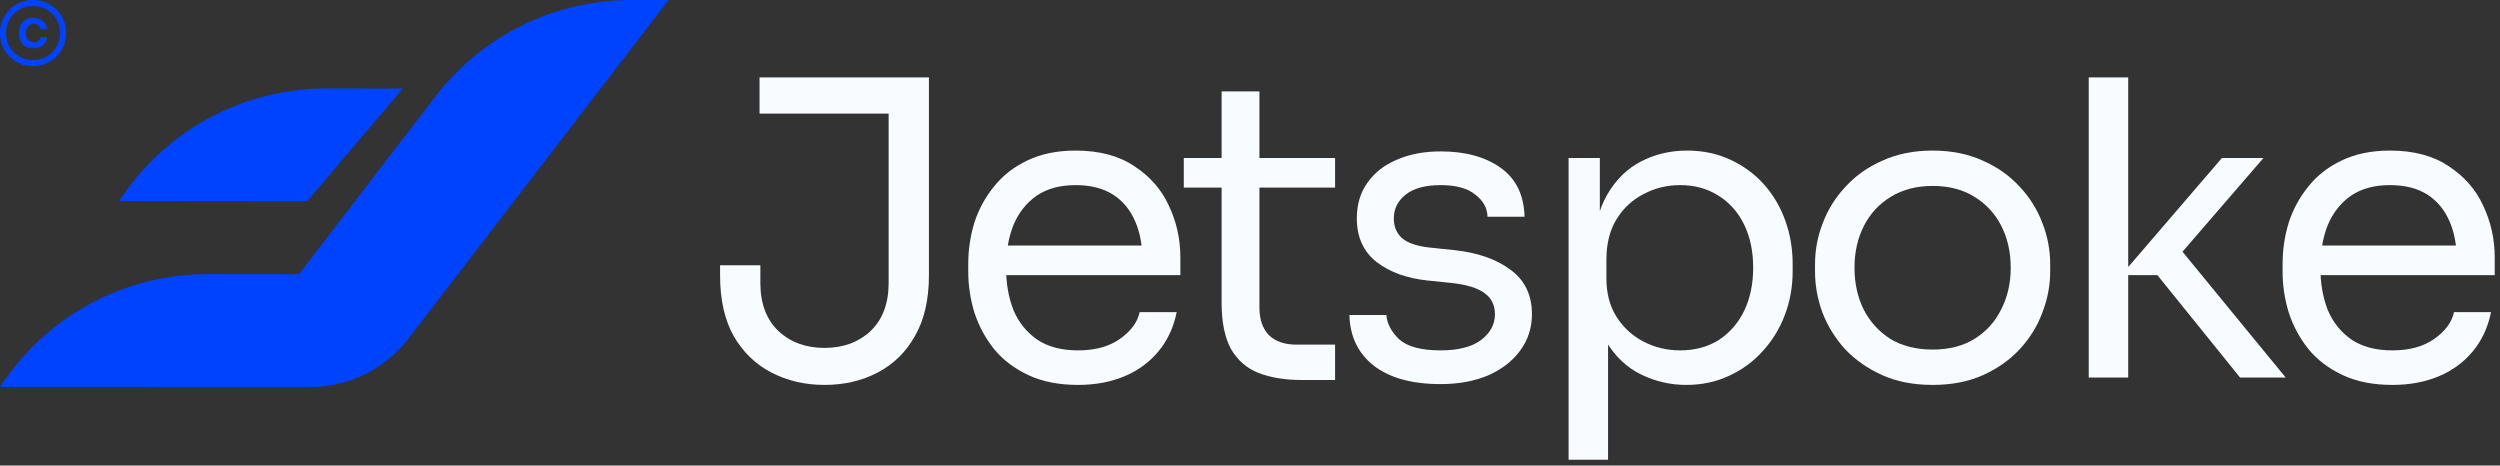
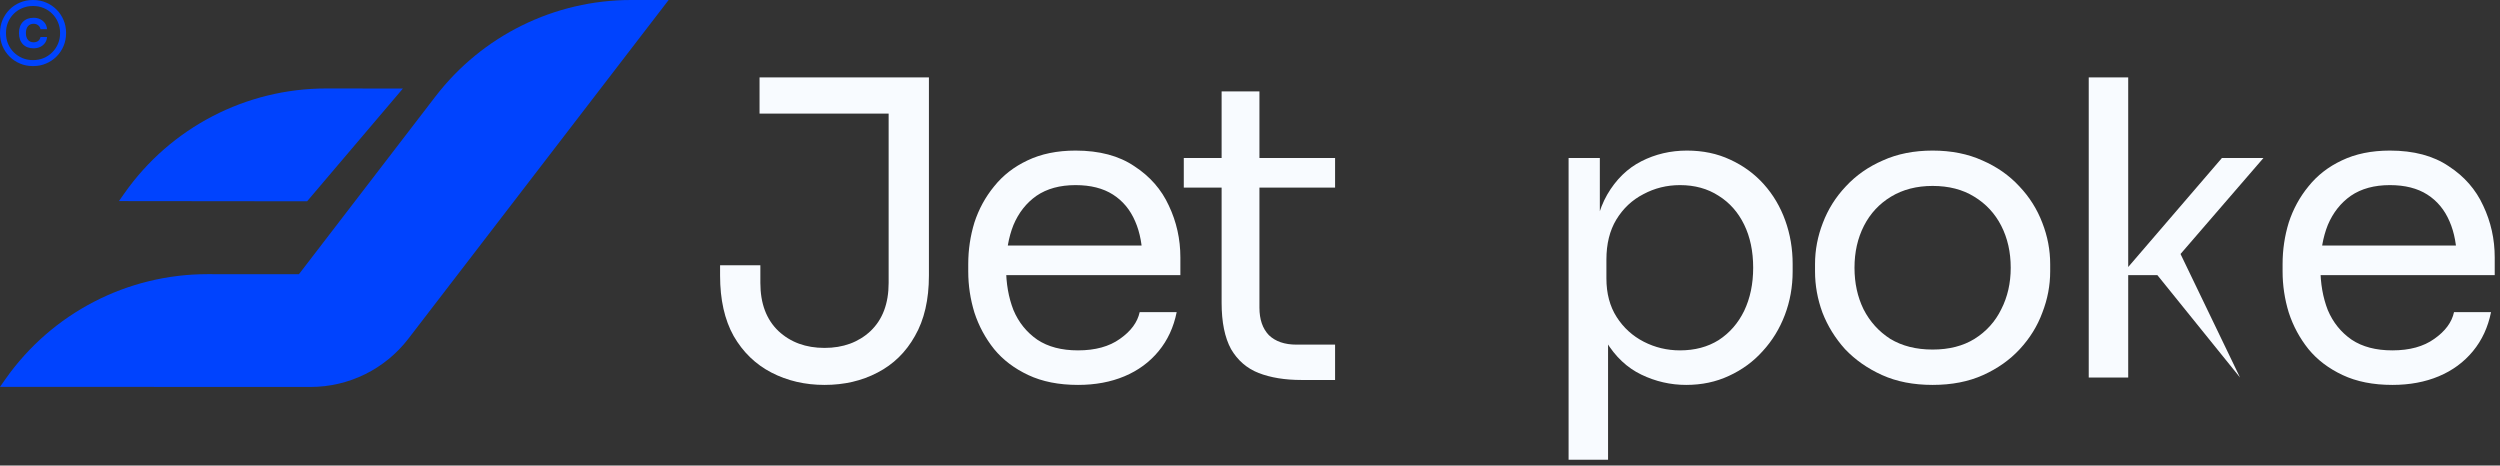
<svg xmlns="http://www.w3.org/2000/svg" width="392" height="73" viewBox="0 0 392 73" fill="none">
  <rect x="0" y="0" width="392" height="73" fill="#333333" stroke="none" />
  <path d="M48.155 31.562L63.174 13.883L51.188 13.871C38.587 13.859 26.771 19.986 19.52 30.291L18.646 31.531L48.155 31.562Z" fill="#0043FE" />
  <path d="M5.262 7.574C4.557 7.574 4 7.363 3.591 6.94C3.182 6.514 2.977 5.928 2.977 5.184V5.178C2.977 4.433 3.182 3.85 3.591 3.428C4.005 3.001 4.562 2.788 5.262 2.788C5.654 2.788 6.002 2.864 6.307 3.016C6.616 3.169 6.864 3.378 7.051 3.643C7.239 3.904 7.345 4.203 7.371 4.538L7.378 4.583H6.346V4.551C6.298 4.311 6.177 4.116 5.981 3.963C5.789 3.806 5.55 3.728 5.262 3.728C4.893 3.728 4.599 3.857 4.381 4.113C4.168 4.37 4.061 4.725 4.061 5.178C4.061 5.63 4.168 5.987 4.381 6.248C4.599 6.505 4.895 6.634 5.269 6.634C5.552 6.634 5.789 6.562 5.981 6.418C6.172 6.27 6.292 6.074 6.34 5.831L6.346 5.798H7.378L7.371 5.844C7.345 6.179 7.239 6.477 7.051 6.738C6.864 6.999 6.618 7.204 6.314 7.352C6.009 7.5 5.659 7.574 5.262 7.574ZM9.422 5.158C9.422 4.566 9.313 4.015 9.095 3.506C8.882 2.993 8.581 2.544 8.194 2.161C7.811 1.778 7.365 1.48 6.856 1.267C6.346 1.049 5.796 0.94 5.204 0.94H5.152C4.56 0.94 4.009 1.049 3.5 1.267C2.99 1.48 2.542 1.778 2.155 2.161C1.772 2.544 1.473 2.993 1.26 3.506C1.047 4.015 0.94 4.566 0.94 5.158V5.204C0.94 5.796 1.047 6.349 1.26 6.862C1.473 7.371 1.772 7.818 2.155 8.201C2.542 8.584 2.99 8.884 3.5 9.102C4.009 9.315 4.56 9.422 5.152 9.422H5.204C5.796 9.422 6.346 9.315 6.856 9.102C7.365 8.884 7.811 8.584 8.194 8.201C8.581 7.818 8.882 7.371 9.095 6.862C9.313 6.349 9.422 5.796 9.422 5.204V5.158ZM10.362 5.158V5.204C10.362 5.926 10.229 6.601 9.963 7.228C9.698 7.85 9.33 8.396 8.86 8.867C8.39 9.337 7.844 9.702 7.221 9.963C6.599 10.229 5.926 10.362 5.204 10.362H5.152C4.429 10.362 3.756 10.229 3.134 9.963C2.512 9.702 1.965 9.337 1.495 8.867C1.025 8.396 0.657 7.85 0.392 7.228C0.131 6.601 0 5.926 0 5.204V5.158C0 4.435 0.131 3.763 0.392 3.141C0.657 2.514 1.025 1.965 1.495 1.495C1.965 1.025 2.512 0.659 3.134 0.398C3.756 0.133 4.429 0 5.152 0H5.204C5.926 0 6.599 0.133 7.221 0.398C7.844 0.659 8.39 1.025 8.86 1.495C9.33 1.965 9.698 2.514 9.963 3.141C10.229 3.763 10.362 4.435 10.362 5.158Z" fill="#0043FE" />
  <path d="M64.025 53.119C60.363 57.884 54.694 60.676 48.684 60.674L0 60.658L0.879 59.409C8.127 49.109 19.936 42.983 32.531 42.989L46.871 42.997L68.285 15.118C75.605 5.587 86.941 2.70342e-05 98.958 0H104.842L64.025 53.119Z" fill="#0043FE" />
  <path d="M129.282 60.354C126.23 60.354 123.458 59.709 120.966 58.42C118.473 57.131 116.497 55.218 115.035 52.683C113.617 50.148 112.908 46.989 112.908 43.207L112.908 41.596H119.225L119.225 44.367C119.225 47.59 120.171 50.105 122.062 51.909C123.953 53.671 126.359 54.552 129.282 54.552C132.204 54.552 134.61 53.671 136.501 51.909C138.392 50.105 139.338 47.59 139.338 44.367L139.338 16.52L145.655 16.52V43.207C145.655 46.989 144.924 50.148 143.463 52.683C142.045 55.218 140.09 57.131 137.597 58.42C135.148 59.709 132.376 60.354 129.282 60.354ZM119.097 17.809L119.097 12.136L145.655 12.136V17.809L119.097 17.809Z" fill="#F8FBFF" />
  <path d="M169.032 60.354C166.024 60.354 163.424 59.838 161.232 58.807C159.04 57.776 157.257 56.422 155.882 54.746C154.506 53.027 153.475 51.114 152.787 49.009C152.143 46.903 151.821 44.754 151.821 42.562V41.402C151.821 39.167 152.143 36.997 152.787 34.892C153.475 32.786 154.506 30.895 155.882 29.219C157.257 27.5 158.997 26.146 161.103 25.158C163.252 24.126 165.766 23.611 168.645 23.611C172.384 23.611 175.457 24.427 177.863 26.06C180.313 27.65 182.118 29.713 183.278 32.249C184.481 34.784 185.083 37.492 185.083 40.371V43.143L154.528 43.143V38.501L180.57 38.501L179.152 41.015C179.152 38.566 178.766 36.46 177.992 34.698C177.218 32.893 176.058 31.497 174.511 30.508C172.964 29.52 171.009 29.026 168.645 29.026C166.195 29.026 164.154 29.584 162.521 30.701C160.931 31.819 159.728 33.344 158.911 35.278C158.138 37.212 157.751 39.447 157.751 41.982C157.751 44.432 158.138 46.645 158.911 48.622C159.728 50.556 160.974 52.103 162.65 53.263C164.326 54.38 166.453 54.939 169.032 54.939C171.739 54.939 173.931 54.337 175.607 53.134C177.326 51.931 178.357 50.534 178.701 48.944H184.503C184.03 51.308 183.085 53.349 181.666 55.068C180.248 56.787 178.465 58.098 176.316 59C174.167 59.903 171.739 60.354 169.032 60.354Z" fill="#F8FBFF" />
  <path d="M204.054 59.58C201.476 59.58 199.241 59.215 197.35 58.485C195.502 57.754 194.063 56.508 193.031 54.746C192.043 52.941 191.549 50.513 191.549 47.462V14.328L197.479 14.328V48.235C197.479 50.083 197.973 51.523 198.962 52.554C199.993 53.542 201.433 54.037 203.281 54.037H209.34V59.58H204.054ZM185.618 29.412V24.771L209.34 24.771V29.412L185.618 29.412Z" fill="#F8FBFF" />
-   <path d="M225.899 60.225C221.386 60.225 217.884 59.258 215.391 57.324C212.942 55.39 211.674 52.748 211.588 49.395H217.39C217.476 50.728 218.142 51.995 219.388 53.199C220.677 54.359 222.848 54.939 225.899 54.939C228.649 54.939 230.755 54.402 232.216 53.328C233.677 52.21 234.408 50.857 234.408 49.267C234.408 47.848 233.871 46.752 232.796 45.979C231.722 45.162 229.981 44.625 227.575 44.367L223.836 43.981C220.57 43.637 217.905 42.67 215.843 41.08C213.78 39.447 212.749 37.169 212.749 34.247C212.749 32.055 213.307 30.186 214.425 28.639C215.542 27.049 217.089 25.845 219.066 25.029C221.043 24.169 223.32 23.74 225.899 23.74C229.766 23.74 232.904 24.599 235.31 26.318C237.717 28.037 238.963 30.594 239.049 33.989L233.247 33.989C233.204 32.614 232.56 31.454 231.314 30.508C230.11 29.52 228.305 29.026 225.899 29.026C223.492 29.026 221.666 29.52 220.42 30.508C219.173 31.497 218.55 32.743 218.55 34.247C218.55 35.536 218.98 36.568 219.839 37.341C220.742 38.115 222.203 38.609 224.223 38.824L227.962 39.211C231.657 39.597 234.623 40.629 236.857 42.305C239.092 43.938 240.209 46.258 240.209 49.267C240.209 51.415 239.586 53.328 238.34 55.004C237.137 56.637 235.461 57.926 233.312 58.871C231.163 59.774 228.692 60.225 225.899 60.225Z" fill="#F8FBFF" />
  <path d="M245.955 72.086L245.955 24.771H250.854V39.662L249.694 39.533C249.909 35.837 250.682 32.829 252.014 30.508C253.39 28.145 255.173 26.404 257.365 25.287C259.556 24.169 261.942 23.611 264.52 23.611C267.013 23.611 269.269 24.083 271.288 25.029C273.351 25.974 275.113 27.264 276.574 28.897C278.035 30.53 279.153 32.42 279.926 34.569C280.7 36.718 281.087 38.996 281.087 41.402V42.562C281.087 44.969 280.678 47.247 279.862 49.395C279.045 51.544 277.885 53.435 276.381 55.068C274.92 56.701 273.158 57.99 271.095 58.936C269.075 59.881 266.841 60.354 264.391 60.354C261.941 60.354 259.599 59.817 257.365 58.742C255.13 57.668 253.282 55.928 251.821 53.521C250.36 51.114 249.522 47.956 249.307 44.045L252.143 49.202V72.086H245.955ZM263.424 54.939C265.745 54.939 267.765 54.402 269.484 53.328C271.203 52.21 272.535 50.685 273.48 48.751C274.426 46.774 274.898 44.518 274.898 41.982C274.898 39.404 274.426 37.148 273.48 35.214C272.535 33.28 271.203 31.776 269.484 30.701C267.765 29.584 265.745 29.026 263.424 29.026C261.361 29.026 259.449 29.498 257.687 30.444C255.925 31.346 254.507 32.678 253.433 34.44C252.401 36.159 251.885 38.243 251.885 40.693V43.658C251.885 46.022 252.423 48.042 253.497 49.718C254.571 51.394 255.99 52.683 257.751 53.586C259.513 54.488 261.404 54.939 263.424 54.939Z" fill="#F8FBFF" />
  <path d="M303.033 60.354C300.025 60.354 297.382 59.838 295.104 58.807C292.826 57.776 290.893 56.422 289.303 54.746C287.755 53.027 286.574 51.114 285.757 49.009C284.984 46.903 284.597 44.754 284.597 42.562V41.402C284.597 39.211 285.005 37.062 285.822 34.956C286.638 32.807 287.841 30.895 289.431 29.219C291.022 27.5 292.955 26.146 295.233 25.158C297.511 24.126 300.111 23.611 303.033 23.611C305.955 23.611 308.555 24.126 310.833 25.158C313.11 26.146 315.044 27.5 316.634 29.219C318.224 30.895 319.428 32.807 320.244 34.956C321.061 37.062 321.469 39.211 321.469 41.402V42.562C321.469 44.754 321.061 46.903 320.244 49.009C319.471 51.114 318.289 53.027 316.699 54.746C315.152 56.422 313.239 57.776 310.962 58.807C308.684 59.838 306.041 60.354 303.033 60.354ZM303.033 54.81C305.611 54.81 307.803 54.252 309.608 53.134C311.456 51.974 312.853 50.427 313.798 48.493C314.786 46.559 315.281 44.389 315.281 41.982C315.281 39.533 314.786 37.341 313.798 35.407C312.81 33.473 311.391 31.948 309.544 30.83C307.739 29.713 305.568 29.154 303.033 29.154C300.54 29.154 298.37 29.713 296.522 30.83C294.674 31.948 293.256 33.473 292.268 35.407C291.279 37.341 290.785 39.533 290.785 41.982C290.785 44.389 291.258 46.559 292.203 48.493C293.192 50.427 294.588 51.974 296.393 53.134C298.241 54.252 300.454 54.81 303.033 54.81Z" fill="#F8FBFF" />
-   <path d="M351.236 59.194L338.279 43.143H332.607L348.4 24.771L354.911 24.771L340.6 41.338L341.051 38.05L358.392 59.194L351.236 59.194ZM327.514 59.194V12.136L333.703 12.136V59.194H327.514Z" fill="#F8FBFF" />
+   <path d="M351.236 59.194L338.279 43.143H332.607L348.4 24.771L354.911 24.771L340.6 41.338L341.051 38.05L351.236 59.194ZM327.514 59.194V12.136L333.703 12.136V59.194H327.514Z" fill="#F8FBFF" />
  <path d="M375.121 60.354C372.113 60.354 369.513 59.838 367.321 58.807C365.129 57.776 363.346 56.422 361.971 54.746C360.596 53.027 359.564 51.114 358.877 49.009C358.232 46.903 357.91 44.754 357.91 42.562V41.402C357.91 39.167 358.232 36.997 358.877 34.892C359.564 32.786 360.596 30.895 361.971 29.219C363.346 27.5 365.086 26.146 367.192 25.158C369.341 24.126 371.855 23.611 374.734 23.611C378.473 23.611 381.546 24.427 383.952 26.06C386.402 27.65 388.207 29.713 389.367 32.249C390.57 34.784 391.172 37.492 391.172 40.371V43.143L360.617 43.143V38.501L386.66 38.501L385.241 41.015C385.241 38.566 384.855 36.46 384.081 34.698C383.308 32.893 382.147 31.497 380.6 30.508C379.053 29.52 377.098 29.026 374.734 29.026C372.285 29.026 370.243 29.584 368.61 30.701C367.02 31.819 365.817 33.344 365 35.278C364.227 37.212 363.84 39.447 363.84 41.982C363.84 44.432 364.227 46.645 365 48.622C365.817 50.556 367.063 52.103 368.739 53.263C370.415 54.38 372.542 54.939 375.121 54.939C377.828 54.939 380.02 54.337 381.696 53.134C383.415 51.931 384.446 50.534 384.79 48.944H390.592C390.119 51.308 389.174 53.349 387.755 55.068C386.337 56.787 384.554 58.098 382.405 59C380.256 59.903 377.828 60.354 375.121 60.354Z" fill="#F8FBFF" />
</svg>